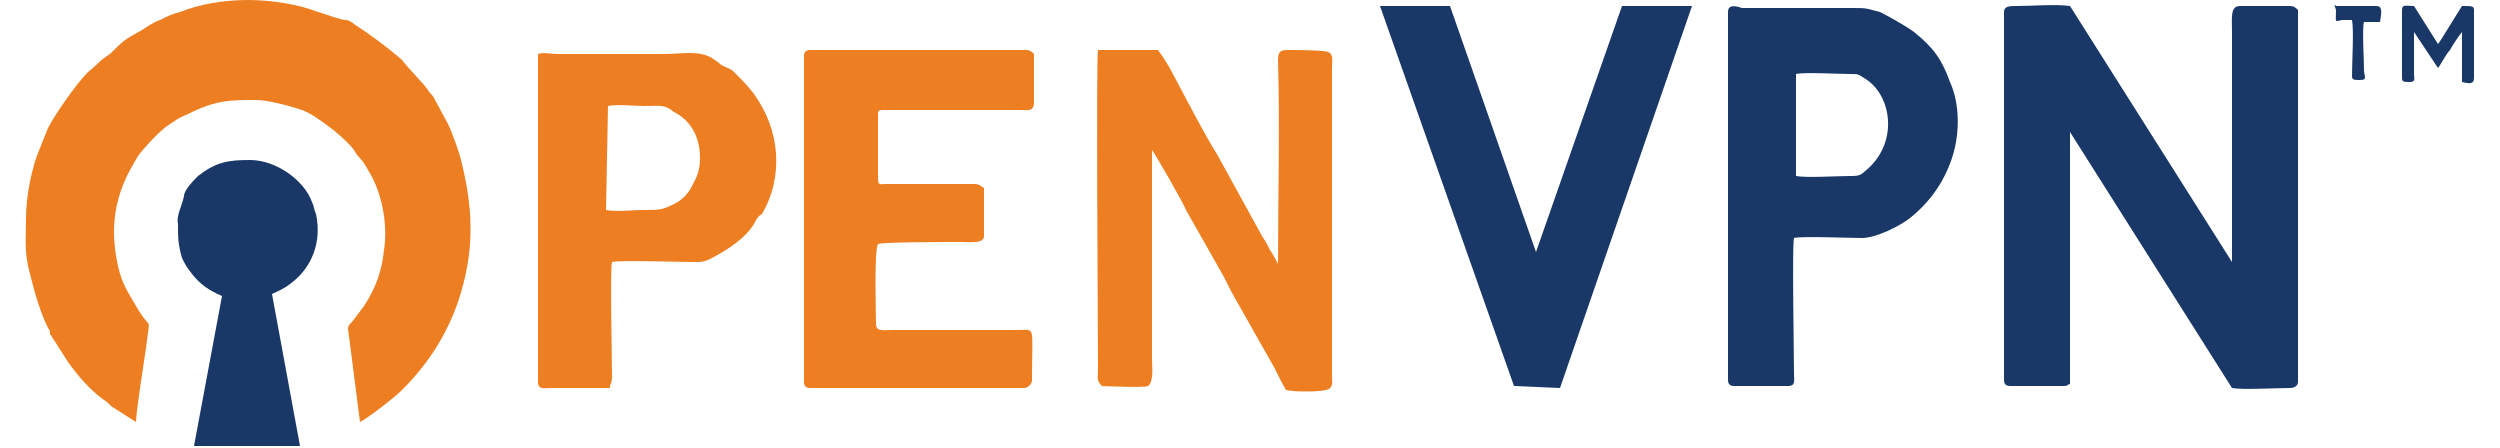
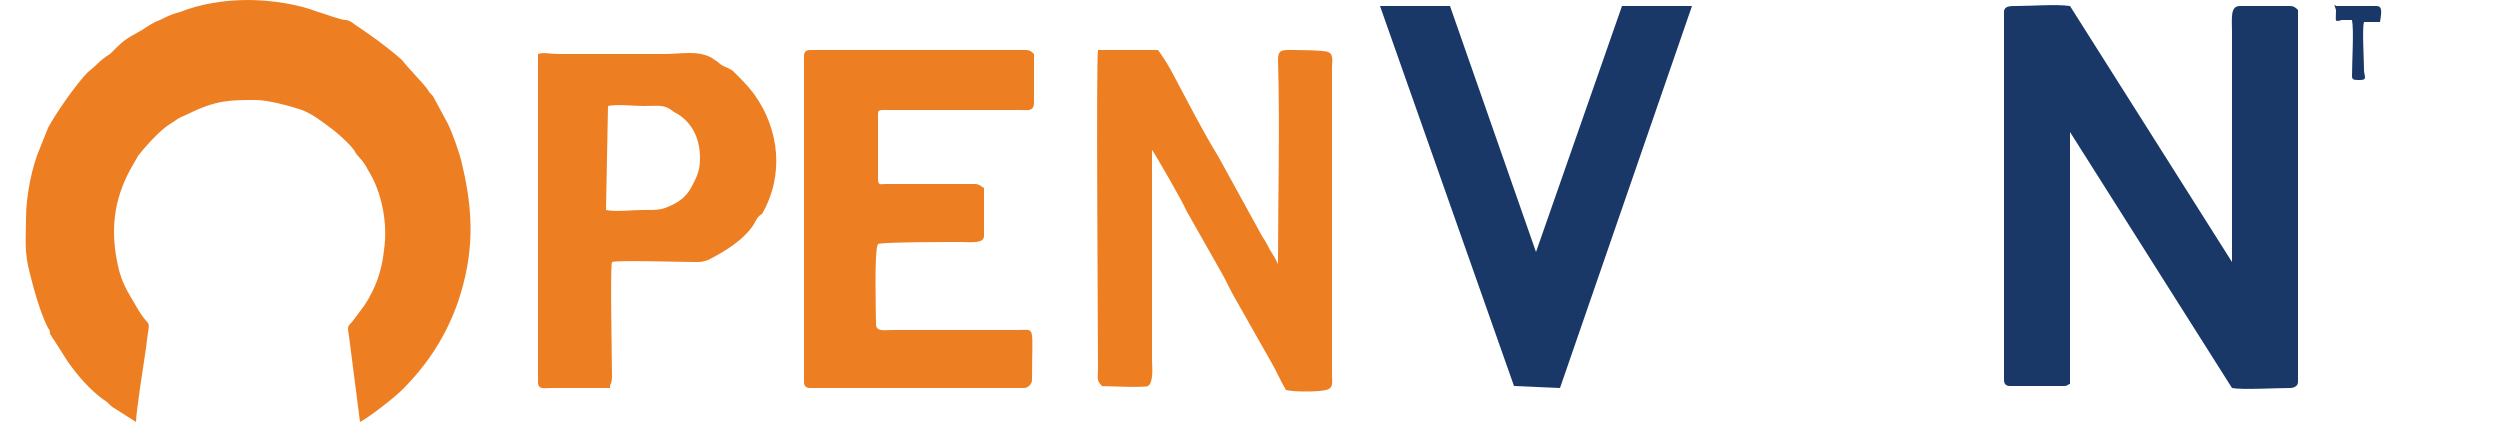
<svg xmlns="http://www.w3.org/2000/svg" version="1.1" id="Layer_1" x="0px" y="0px" viewBox="0 0 125 22.4" style="enable-background:new 0 0 125 22.4;" xml:space="preserve">
  <style type="text/css">
	.st0{fill-rule:evenodd;clip-rule:evenodd;fill:#1A3867;}
	.st1{fill-rule:evenodd;clip-rule:evenodd;fill:#ED7F22;}
</style>
  <g id="Laag_x0020_1">
-     <path id="_10_M" class="st0" d="M120.1,0.5v3.4c0,0.2,0.1,0.2,0.4,0.2c0.3,0,0.2-0.2,0.2-0.4V1.6l1.2,1.8c0.1-0.1,0.4-0.7,0.6-0.9   c0.1-0.2,0.5-0.8,0.6-0.9v2.5c0.4,0.1,0.6,0.1,0.6-0.2V0.5c0-0.2-0.1-0.2-0.6-0.2c-0.2,0.3-1.1,1.8-1.2,1.9l-1.2-1.9   C120.3,0.3,120.1,0.2,120.1,0.5z" />
    <path id="_9_T" class="st0" d="M116.8,0.5c0,0.6-0.1,0.6,0.3,0.5c0.2,0,0.4,0,0.5,0c0.1,0.5,0,2.1,0,2.8c0,0.2,0.1,0.2,0.4,0.2   c0.4,0,0.2-0.2,0.2-0.5c0-0.5-0.1-2.1,0-2.4h0.8c0.1-0.6,0.1-0.8-0.2-0.8h-2C116.7,0.2,116.7,0.2,116.8,0.5L116.8,0.5z" />
    <path id="_8_N" class="st0" d="M100.2,0.6V19c0,0.2,0.1,0.3,0.3,0.3h2.7c0.2,0,0.2-0.1,0.3-0.1V6.6l8.1,12.8c0.5,0.1,2.2,0,2.9,0   c0.2,0,0.4-0.1,0.4-0.3V0.5c-0.1-0.1-0.2-0.2-0.4-0.2h-2.5c-0.5,0-0.4,0.6-0.4,1.3v11.5l-8.1-12.8c-0.7-0.1-1.9,0-2.7,0   c-0.3,0-0.6,0-0.6,0.3L100.2,0.6z" />
-     <path id="_7_P" class="st0" d="M89.8,3.7c0.4-0.1,2.1,0,2.7,0c0.4,0,0.4,0,0.7,0.2c1.4,0.8,1.8,3.3,0,4.7c-0.2,0.2-0.4,0.2-0.7,0.2   c-0.6,0-2.2,0.1-2.7,0V3.7z M86.4,0.6V19c0,0.2,0.1,0.3,0.3,0.3h2.7c0.4,0,0.3-0.3,0.3-0.6c0-0.9-0.1-6.5,0-6.8   c0.3-0.1,2.9,0,3.4,0c0.7,0,1.9-0.6,2.4-1c1-0.8,1.7-1.8,2.1-3c0.4-1.2,0.4-2.7-0.1-3.8c-0.4-1.1-0.8-1.7-1.8-2.5   c-0.4-0.3-1.3-0.8-1.7-1c-0.8-0.2-0.6-0.2-1.5-0.2h-5.4C86.8,0.3,86.4,0.2,86.4,0.6z" />
    <polygon id="_6_V" class="st0" points="75.7,19.3 78,19.4 84.6,0.3 81.1,0.3 76.8,12.6 72.5,0.3 69,0.3  " />
    <path id="_5_N" class="st1" d="M54.9,19.3c0.4,0,2.3,0.1,2.5,0c0.3-0.2,0.2-1,0.2-1.3V7.5c0.1,0.1,1.6,2.7,1.7,3l1.7,3   c0.3,0.5,0.5,1,0.8,1.5l1.7,3c0.3,0.5,0.5,1,0.8,1.5c0.4,0.1,1.6,0.1,2,0c0.4-0.1,0.3-0.4,0.3-0.7V3.4c0-0.3,0.1-0.7-0.2-0.8   c-0.2-0.1-1.7-0.1-2-0.1c-0.4,0-0.5,0.1-0.5,0.5c0.1,3.3,0,6.8,0,10.2c-0.1-0.2-0.2-0.4-0.4-0.7c-0.1-0.2-0.2-0.4-0.4-0.7l-2.2-4   c-0.8-1.3-1.5-2.7-2.2-4c-0.2-0.4-0.5-0.9-0.8-1.3h-3c-0.1,0.5,0,14,0,15.9c0,0.5-0.1,0.6,0.2,0.9L54.9,19.3z" />
    <path id="_4_E" class="st1" d="M40.2,2.8v16.3c0,0.2,0.1,0.3,0.3,0.3h10.7c0.2,0,0.4-0.2,0.4-0.4c0-2.8,0.2-2.5-0.7-2.5h-6.3   c-0.4,0-0.8,0.1-0.8-0.3c0-0.5-0.1-3.7,0.1-4c0.2-0.1,3.5-0.1,4.2-0.1c0.4,0,1.1,0.1,1.1-0.3V9.4c-0.2-0.1-0.2-0.2-0.5-0.2h-4.4   c-0.3,0-0.4,0.1-0.4-0.3V5.7c0-0.2,0.1-0.2,0.3-0.2c0.2,0,0.4,0,0.5,0h6.3c0.4,0,0.7,0.1,0.7-0.4V2.7c-0.1-0.1-0.2-0.2-0.4-0.2   H40.5C40.3,2.5,40.2,2.6,40.2,2.8z" />
    <path id="_3_P" class="st1" d="M30.4,5.3c0.4-0.1,1.3,0,1.8,0c0.8,0,1-0.1,1.5,0.3c0.8,0.4,1.3,1.2,1.3,2.3c0,0.7-0.2,1-0.4,1.4   c-0.2,0.4-0.5,0.7-0.9,0.9c-0.6,0.3-0.7,0.3-1.6,0.3c-0.5,0-1.3,0.1-1.8,0L30.4,5.3L30.4,5.3z M26.9,2.7v16.4   c0,0.4,0.3,0.3,0.7,0.3h2.9v-0.1c0-0.1,0.1-0.1,0.1-0.5c0-0.8-0.1-5.4,0-5.7c0.3-0.1,3.4,0,4.1,0c0.4,0,0.4,0,0.7-0.1   c0.8-0.4,1.8-1,2.3-1.8c0.1-0.2,0.2-0.4,0.4-0.5c1.1-1.9,0.9-4.2-0.4-6c-0.3-0.4-0.6-0.7-1-1.1c-0.2-0.2-0.4-0.2-0.7-0.4   C35.8,3,35.7,3,35.6,2.9c-0.7-0.4-1.5-0.2-2.4-0.2h-5.3C27.5,2.7,27.2,2.6,26.9,2.7L26.9,2.7z" />
    <path id="_2_O" class="st1" d="M1.3,10.9c0,1.1-0.1,1.7,0.2,2.8c0.2,0.8,0.5,1.9,0.9,2.7c0.1,0.1,0.1,0.2,0.1,0.3   c0.1,0.1,0.1,0.2,0.2,0.3l0.7,1.1c0.5,0.7,1.1,1.4,1.8,1.9c0.2,0.1,0.3,0.3,0.5,0.4l1.1,0.7c0-0.5,0.4-3,0.5-3.7   c0.2-1.8,0.3-0.7-0.5-2.1c-0.4-0.7-0.7-1.1-0.9-2c-0.4-1.8-0.2-3.3,0.6-4.8l0.4-0.7c0.3-0.4,1.1-1.3,1.6-1.6C9,5.9,8.7,6,9.4,5.7   C10.8,5,11.5,5,12.8,5c0.6,0,1.7,0.3,2.3,0.5C15.6,5.7,16,6,16.4,6.3c0.3,0.2,1,0.8,1.3,1.2c0.2,0.4,0.4,0.4,0.7,1   c0.7,1.1,1,2.7,0.8,4c-0.1,1-0.4,1.9-1,2.8l-0.6,0.8c-0.3,0.3-0.2,0.2-0.1,1.1l0.5,3.9c0.4-0.2,1.7-1.2,2.1-1.6   c1.3-1.3,2.2-2.7,2.8-4.4c0.8-2.4,0.8-4.4,0.2-6.9c-0.1-0.5-0.5-1.6-0.7-2l-0.7-1.3c-0.1-0.2-0.2-0.2-0.3-0.4   c-0.2-0.3-1-1.1-1.3-1.5c-0.8-0.7-1.5-1.2-2.4-1.8c-0.1-0.1-0.3-0.2-0.4-0.2C17,1,16.3,0.7,15.9,0.6c-1-0.4-2.4-0.6-3.5-0.6   C11.2,0,10,0.2,9,0.6C8.6,0.7,8.4,0.8,8,1C7.7,1.1,7.4,1.3,7.1,1.5C6.2,2,6.2,2,5.5,2.7C5,3,4.8,3.3,4.4,3.6   c-0.6,0.6-1.7,2.2-2,2.8L2,7.4C1.6,8.3,1.3,9.8,1.3,10.9L1.3,10.9z" />
-     <path id="_1_Sleutelgat" class="st0" d="M8.9,11.2c0,0.7,0,1,0.2,1.7c0.2,0.4,0.2,0.4,0.5,0.8c0.4,0.5,0.8,0.8,1.5,1.1l-1.4,7.5   h5.3l-1.4-7.6c0.2-0.1,0.5-0.2,0.9-0.5c1.1-0.8,1.6-2.1,1.3-3.5c-0.1-0.2-0.1-0.4-0.2-0.6c-0.4-1.1-1.8-2.1-3.1-2.1   c-1.1,0-1.7,0.1-2.6,0.8c-0.2,0.2-0.7,0.7-0.7,1C9.1,10.3,8.8,10.8,8.9,11.2L8.9,11.2z" />
  </g>
</svg>